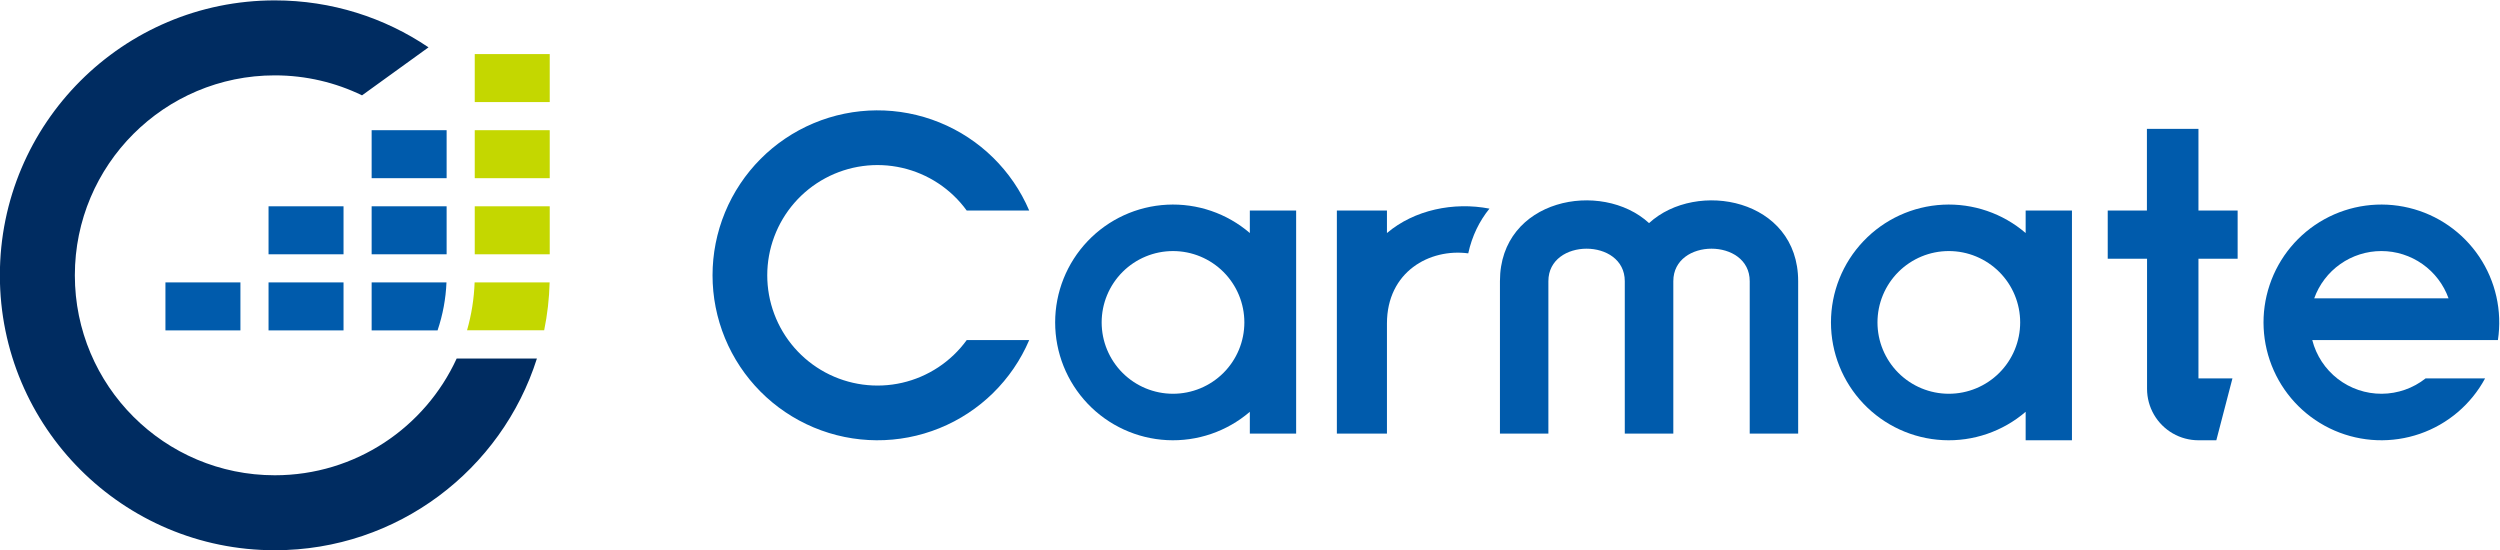
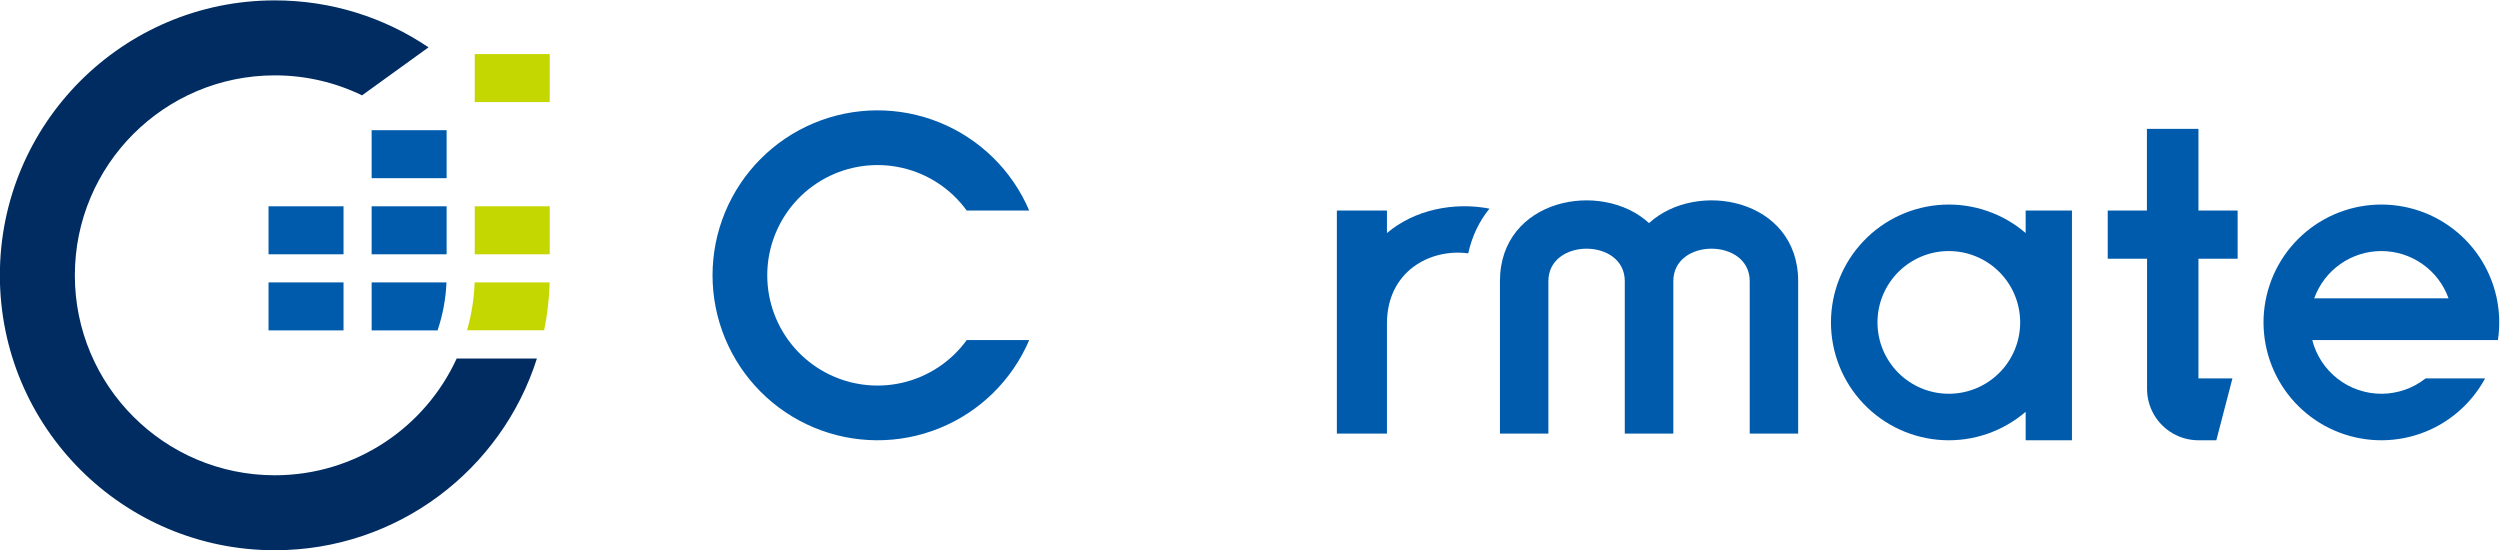
<svg xmlns="http://www.w3.org/2000/svg" viewBox="0 0 804.908 177.08" height="177.08" width="804.908" xml:space="preserve" id="svg3802" version="1.1">
  <defs id="defs3806">
    <clipPath id="clipPath3818" clipPathUnits="userSpaceOnUse">
      <path id="path3816" d="M 0,612.283 H 858.898 V 0 H 0 Z" />
    </clipPath>
  </defs>
  <g transform="matrix(1.333,0,0,-1.333,-170.888,495.772)" id="g3810">
    <g id="g3812">
      <g clip-path="url(#clipPath3818)" id="g3814">
        <g transform="translate(526.499,318.037)" id="g3820">
          <path id="path3822" style="fill:#005bac;fill-opacity:1;fill-rule:nonzero;stroke:none" d="m 0,0 c -11.507,10.561 -36.015,5.888 -36.015,-14.024 v -36.825 h 11.699 v 36.825 c 0,10.457 18.453,10.457 18.453,0 V -50.849 H 5.86 v 36.825 c 0,10.457 18.454,10.457 18.454,0 v -36.825 h 11.701 v 36.825 C 36.015,5.888 11.507,10.561 0,0" />
        </g>
        <g transform="translate(361.693,321.067)" id="g3824">
          <path id="path3826" style="fill:#005bac;fill-opacity:1;fill-rule:nonzero;stroke:none" d="M 0,0 C -3.787,5.216 -9.335,8.88 -15.617,10.318 -21.9,11.752 -28.488,10.862 -34.164,7.81 -39.839,4.757 -44.216,-0.249 -46.48,-6.285 c -2.265,-6.031 -2.265,-12.682 0,-18.715 2.264,-6.034 6.641,-11.041 12.316,-14.095 5.676,-3.051 12.264,-3.943 18.547,-2.508 6.282,1.437 11.83,5.104 15.617,10.318 h 15.093 c -4.132,-9.679 -11.925,-17.331 -21.68,-21.282 -9.753,-3.954 -20.676,-3.887 -30.381,0.187 -9.703,4.072 -17.403,11.817 -21.416,21.548 -4.012,9.729 -4.012,20.65 0,30.381 4.013,9.729 11.713,17.476 21.416,21.548 9.705,4.072 20.628,4.139 30.381,0.187 C 3.168,17.333 10.961,9.679 15.093,0 Z" />
        </g>
        <g transform="translate(611.092,281.864)" id="g3828">
          <path id="path3830" style="fill:#005bac;fill-opacity:1;fill-rule:nonzero;stroke:none" d="m 0,0 c -3.234,-3.232 -7.616,-5.049 -12.188,-5.049 -4.571,0 -8.955,1.817 -12.187,5.049 -3.232,3.232 -5.047,7.614 -5.047,12.185 0,4.571 1.815,8.954 5.047,12.185 3.232,3.232 7.616,5.05 12.187,5.05 4.572,0 8.954,-1.818 12.188,-5.05 C 3.232,21.139 5.045,16.756 5.045,12.185 5.045,7.614 3.232,3.232 0,0 m 6.368,39.203 v -5.428 c -5.538,4.758 -12.695,7.208 -19.986,6.84 -7.294,-0.366 -14.168,-3.521 -19.198,-8.814 -5.033,-5.291 -7.839,-12.314 -7.839,-19.616 0,-7.302 2.806,-14.325 7.839,-19.616 5.03,-5.293 11.904,-8.448 19.198,-8.816 7.291,-0.366 14.448,2.084 19.986,6.843 v -6.878 h 11.184 v 55.485 z" />
        </g>
        <g transform="translate(687.155,299.86)" id="g3832">
          <path id="path3834" style="fill:#005bac;fill-opacity:1;fill-rule:nonzero;stroke:none" d="m 0,0 c 1.198,3.345 3.4,6.237 6.304,8.282 2.903,2.044 6.368,3.142 9.92,3.142 3.552,0 7.017,-1.098 9.922,-3.142 C 29.049,6.237 31.252,3.345 32.45,0 Z M 39.85,10.07 C 35.873,15.983 29.825,20.193 22.898,21.862 15.97,23.532 8.67,22.547 2.435,19.094 -3.8,15.642 -8.511,9.977 -10.771,3.219 c -2.263,-6.757 -1.905,-14.117 0.998,-20.624 2.901,-6.51 8.14,-11.693 14.677,-14.525 6.538,-2.832 13.9,-3.111 20.635,-0.78 6.734,2.331 12.348,7.104 15.733,13.375 H 26.905 c -3.017,-2.383 -6.744,-3.69 -10.588,-3.71 -3.843,-0.021 -7.585,1.246 -10.625,3.593 -3.042,2.351 -5.212,5.649 -6.164,9.374 H 44.371 C 45.438,-3.032 43.826,4.158 39.85,10.07" />
        </g>
        <g transform="translate(668.66,321.067)" id="g3836">
          <path id="path3838" style="fill:#005bac;fill-opacity:1;fill-rule:nonzero;stroke:none" d="m 0,0 v -11.638 h -9.463 v -28.904 h 8.209 l -3.892,-14.943 h -4.317 c -2.18,0 -4.322,0.573 -6.208,1.663 -1.886,1.09 -3.454,2.657 -4.544,4.545 -1.09,1.888 -1.664,4.028 -1.664,6.208 v 31.431 h -9.497 V 0 h 9.464 V 19.735 H -9.463 V 0 Z" />
        </g>
        <g transform="translate(463.192,321.067)" id="g3840">
          <path id="path3842" style="fill:#005bac;fill-opacity:1;fill-rule:nonzero;stroke:none" d="M 0,0 H -12.098 V -53.879 H 0 v 26.589 c 0,12.532 10.324,18.185 19.635,16.952 0.923,4.236 2.718,7.837 5.125,10.802 C 16.118,2.138 6.614,0.173 0,-5.43 Z" />
        </g>
        <g transform="translate(423.706,281.862)" id="g3844">
-           <path id="path3846" style="fill:#005bac;fill-opacity:1;fill-rule:nonzero;stroke:none" d="m 0,0 c -3.233,-3.232 -7.616,-5.047 -12.188,-5.047 -4.57,0 -8.953,1.815 -12.185,5.047 -3.232,3.233 -5.049,7.616 -5.049,12.188 0,4.568 1.817,8.953 5.049,12.185 3.232,3.231 7.615,5.047 12.185,5.047 4.572,0 8.955,-1.816 12.188,-5.047 C 3.231,21.141 5.047,16.756 5.047,12.188 5.047,7.616 3.231,3.233 0,0 m 6.368,39.205 v -5.43 c -5.539,4.761 -12.693,7.21 -19.986,6.842 -7.293,-0.366 -14.166,-3.521 -19.198,-8.813 -5.031,-5.292 -7.838,-12.314 -7.838,-19.616 0,-7.302 2.807,-14.326 7.838,-19.618 5.032,-5.291 11.905,-8.447 19.198,-8.815 7.293,-0.365 14.447,2.085 19.986,6.843 v -5.272 h 11.185 v 53.879 z" />
-         </g>
-         <path id="path3848" style="fill:#005bac;fill-opacity:1;fill-rule:nonzero;stroke:none" d="m 168.158,303.712 h 18.111 v -11.591 h -18.111 z" />
+           </g>
        <path id="path3850" style="fill:#005bac;fill-opacity:1;fill-rule:nonzero;stroke:none" d="M 211.171,322.094 H 193.06 v -11.592 h 18.111 z" />
        <path id="path3852" style="fill:#005bac;fill-opacity:1;fill-rule:nonzero;stroke:none" d="M 211.171,303.712 H 193.06 v -11.591 h 18.111 z" />
        <g transform="translate(217.962,292.121)" id="g3854">
          <path id="path3856" style="fill:#005bac;fill-opacity:1;fill-rule:nonzero;stroke:none" d="m 0,0 h 15.921 c 1.266,3.741 1.989,7.644 2.154,11.591 H 0 Z" />
        </g>
        <g transform="translate(260.953,303.712)" id="g3858">
          <path id="path3860" style="fill:#c4d700;fill-opacity:1;fill-rule:nonzero;stroke:none" d="m 0,0 c -0.1,-3.885 -0.541,-7.753 -1.318,-11.561 h -18.63 c 1.075,3.764 1.691,7.647 1.829,11.561 z" />
        </g>
        <path id="path3862" style="fill:#c4d700;fill-opacity:1;fill-rule:nonzero;stroke:none" d="m 260.975,322.094 h -18.111 v -11.592 h 18.111 z" />
        <path id="path3864" style="fill:#c4d700;fill-opacity:1;fill-rule:nonzero;stroke:none" d="m 242.864,358.858 h 18.111 v -11.59 h -18.111 z" />
        <path id="path3866" style="fill:#005bac;fill-opacity:1;fill-rule:nonzero;stroke:none" d="m 217.962,328.885 h 18.11 v 11.591 h -18.11 z" />
-         <path id="path3868" style="fill:#c4d700;fill-opacity:1;fill-rule:nonzero;stroke:none" d="m 242.864,340.475 h 18.111 v -11.591 h -18.111 z" />
        <path id="path3870" style="fill:#005bac;fill-opacity:1;fill-rule:nonzero;stroke:none" d="m 217.962,322.094 h 18.11 v -11.592 h -18.11 z" />
        <g transform="translate(238.497,285.325)" id="g3872">
          <path id="path3874" style="fill:#002c61;fill-opacity:1;fill-rule:nonzero;stroke:none" d="m 0,0 c -7.627,-16.638 -24.426,-28.195 -43.926,-28.195 -26.671,0 -48.295,21.621 -48.295,48.294 0,26.672 21.624,48.294 48.295,48.294 7.553,-0.001 14.702,-1.735 21.069,-4.827 l 16.058,11.597 c -10.598,7.16 -23.375,11.341 -37.127,11.341 -36.674,0 -66.405,-29.732 -66.405,-66.405 0,-36.675 29.731,-66.405 66.405,-66.405 29.67,0 54.796,19.459 63.311,46.31 z" />
        </g>
      </g>
    </g>
  </g>
</svg>